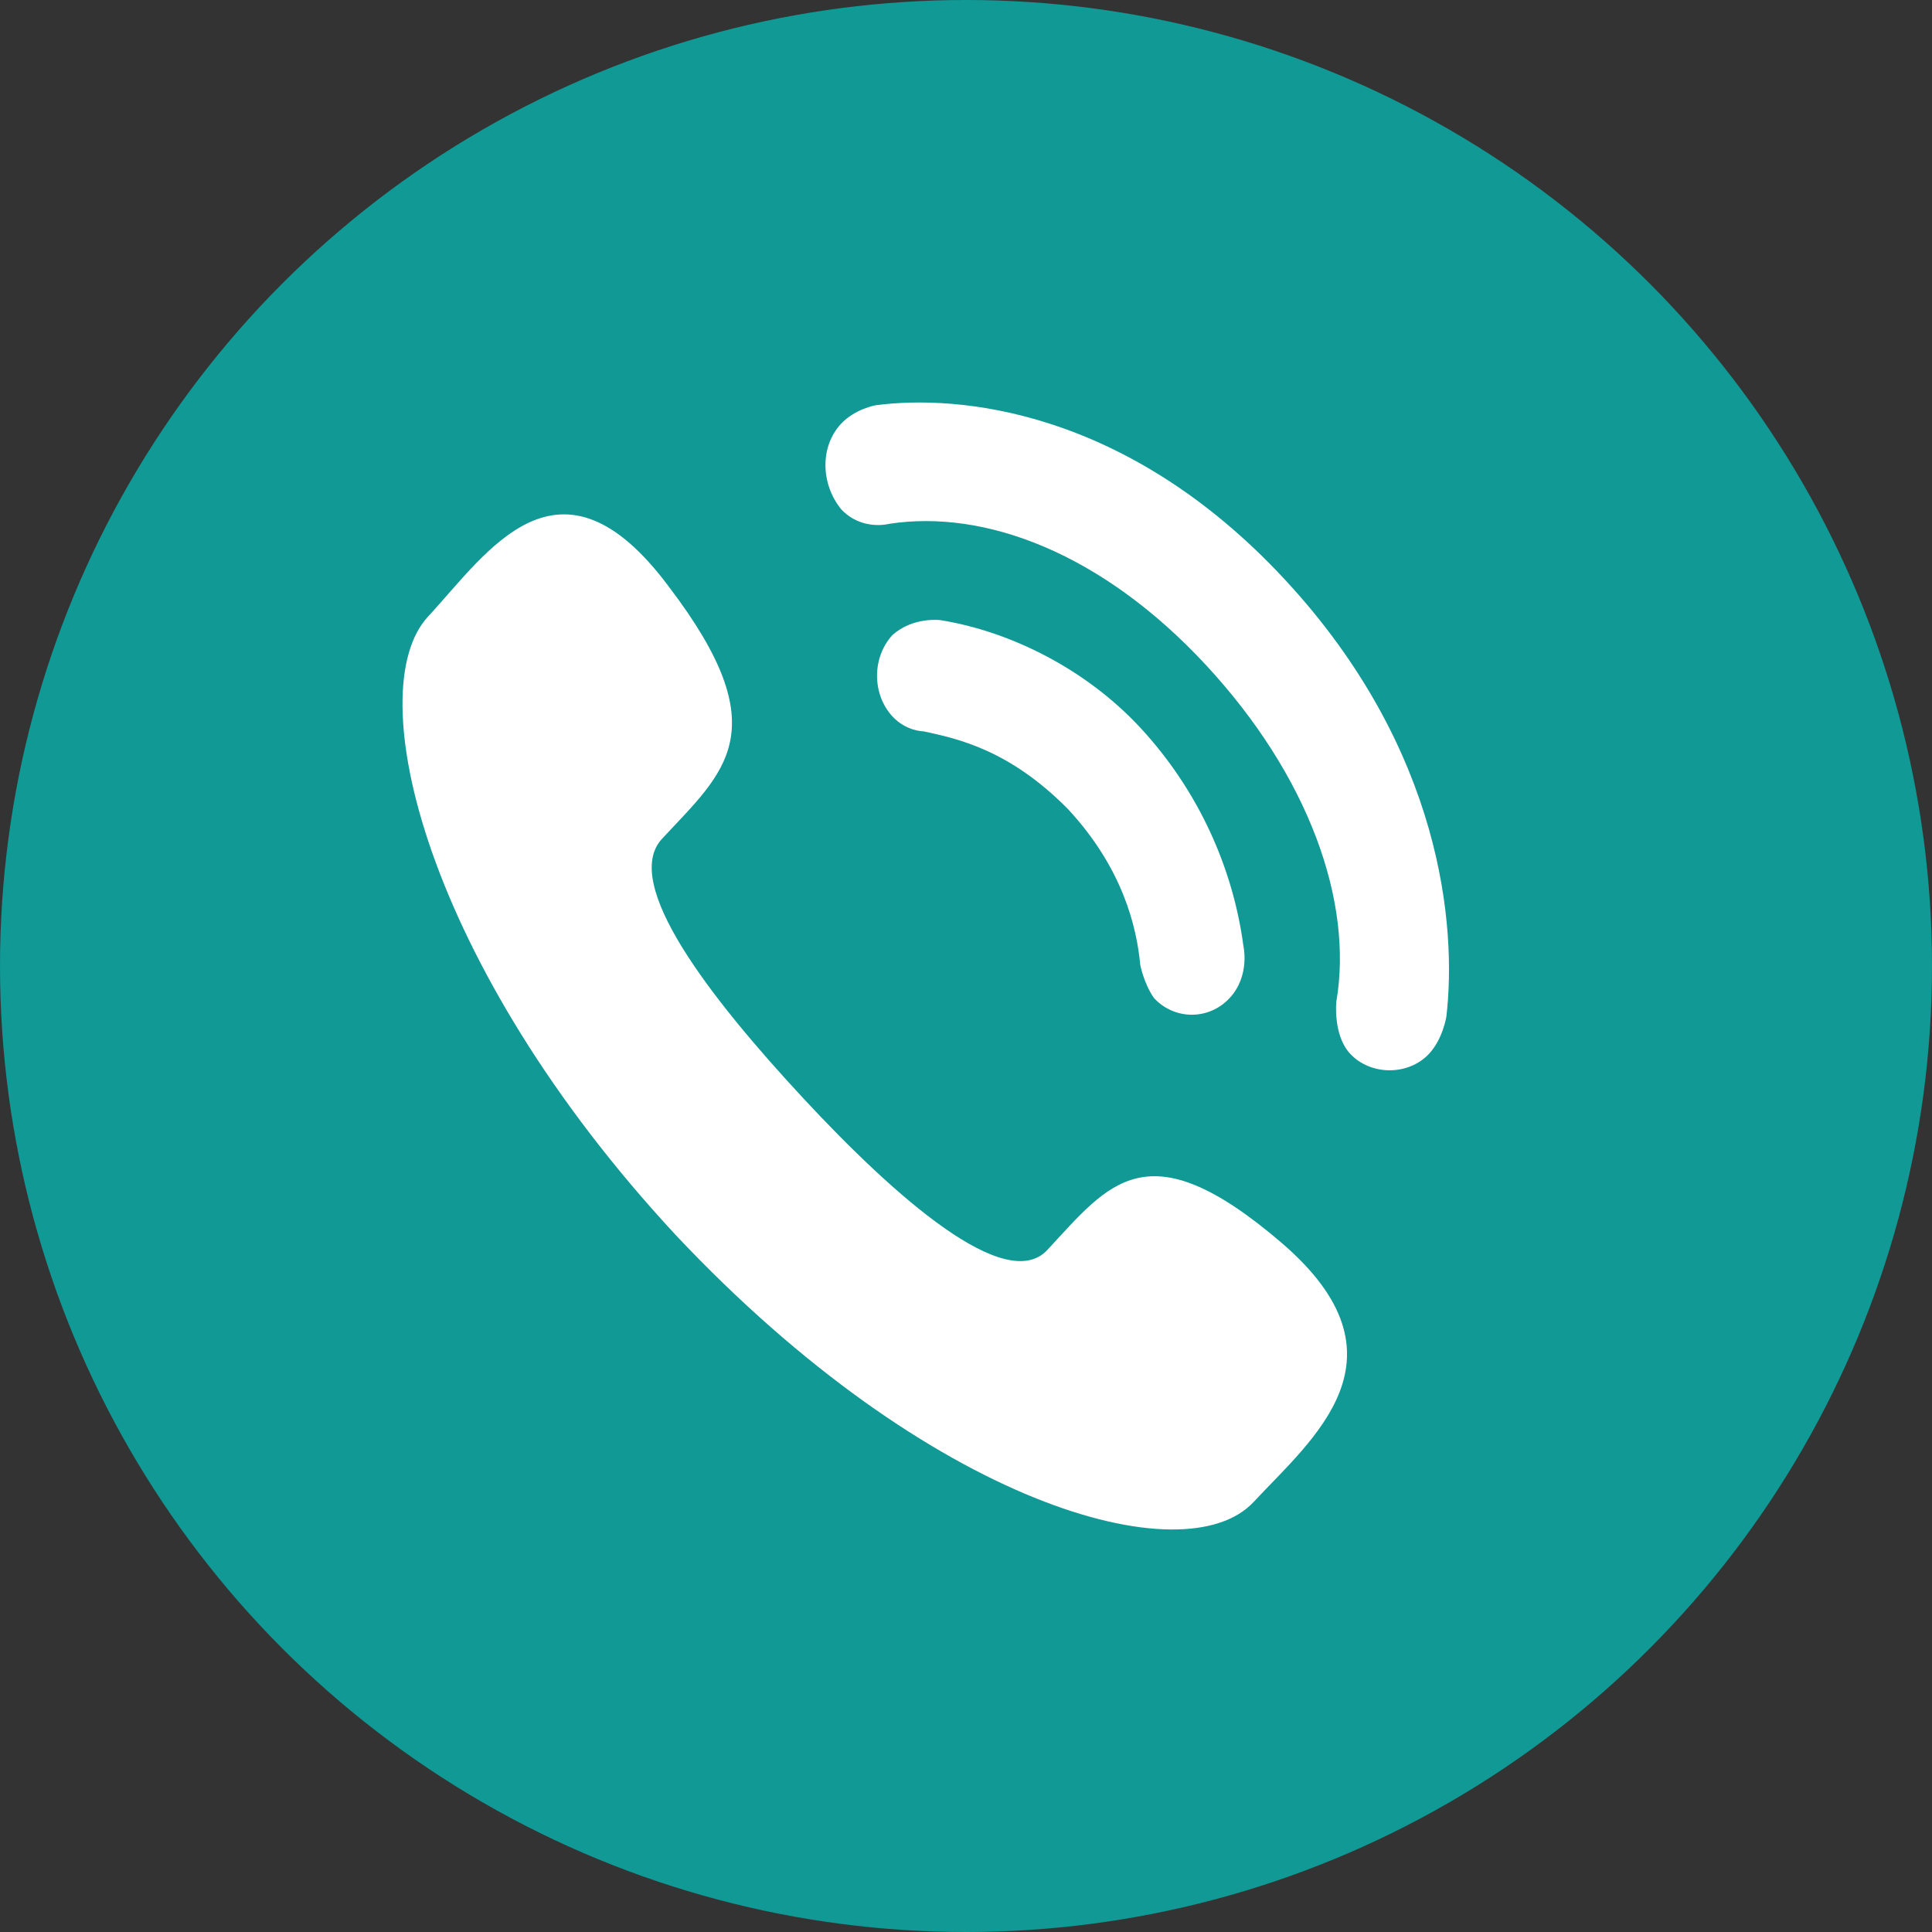
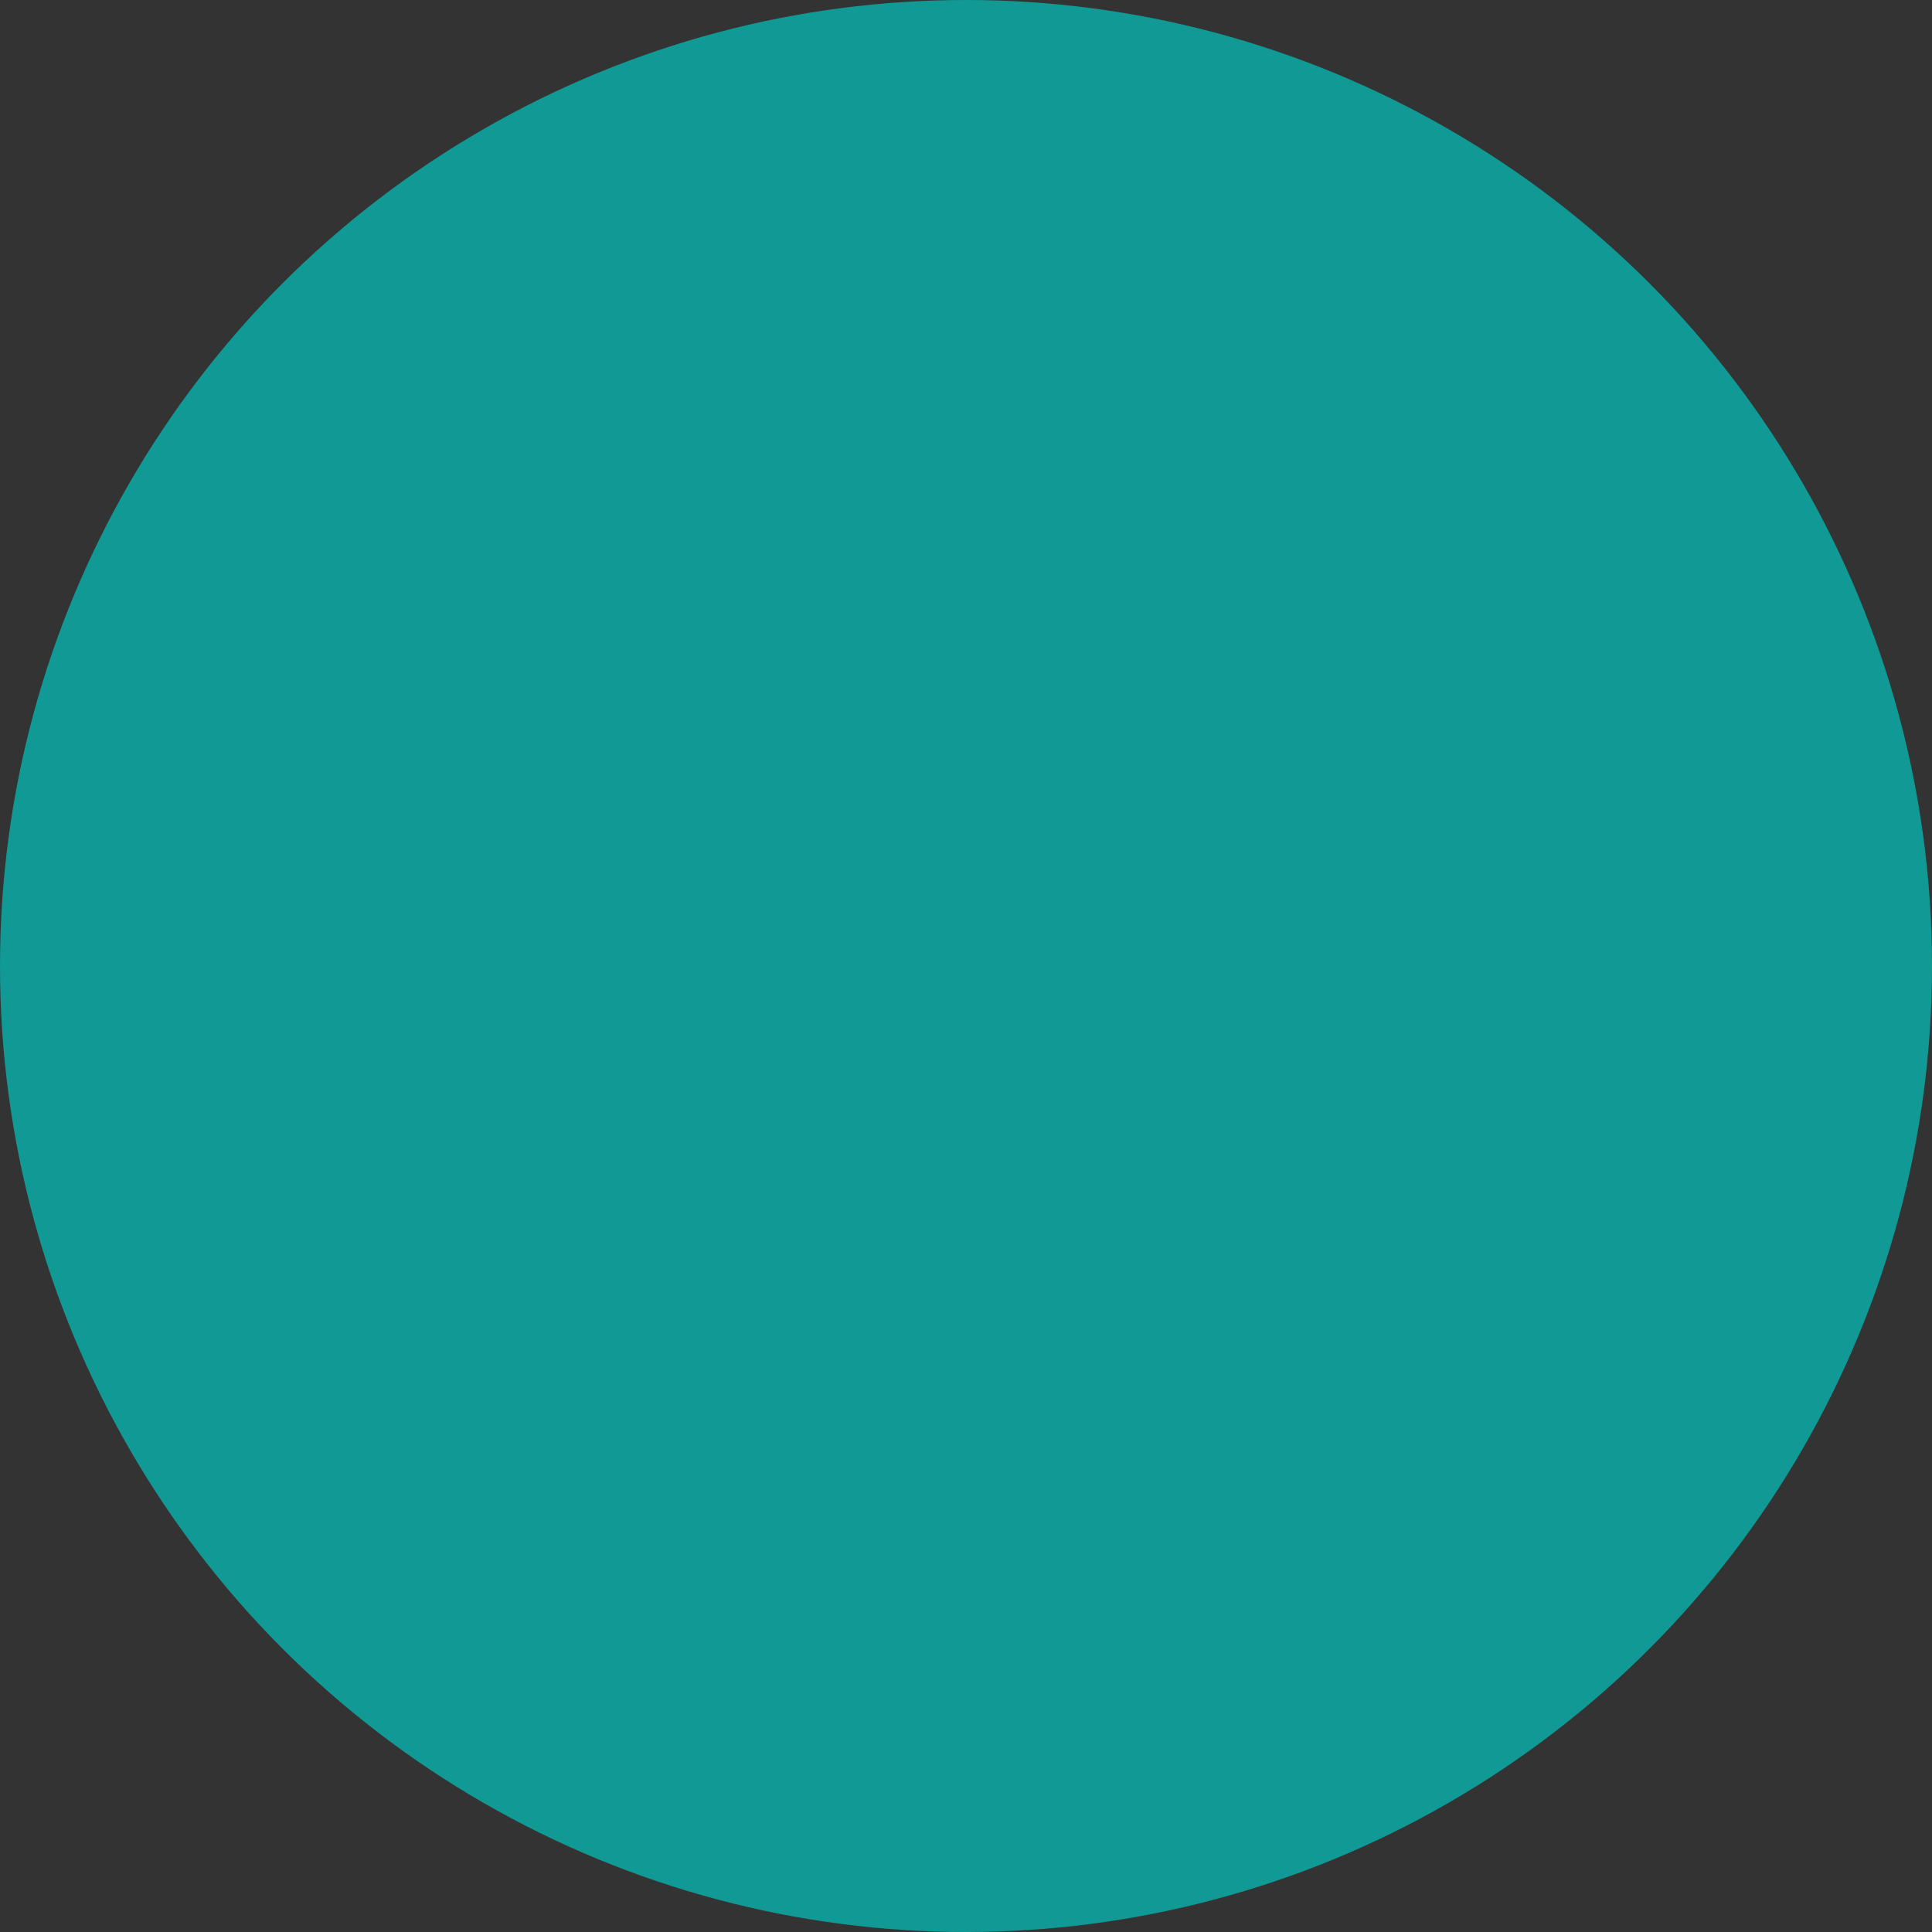
<svg xmlns="http://www.w3.org/2000/svg" width="28" height="28" viewBox="0 0 28 28" fill="none">
  <rect x="0" y="0" width="28" height="28" fill="#333333" stroke="none" />
  <g id="Group 659">
    <circle id="Ellipse 30" cx="14" cy="14" r="14" fill="#109995" />
-     <path id="Vector" d="M11.639 15.914C12.985 17.364 14.581 18.76 15.179 18.115C16.076 17.149 16.625 16.344 18.569 18.008C20.513 19.672 19.018 20.854 18.17 21.766C17.173 22.84 13.484 21.82 9.795 17.901C6.155 13.981 5.208 10.008 6.205 8.934C7.053 8.022 8.099 6.357 9.695 8.505C11.29 10.599 10.492 11.189 9.595 12.156C8.997 12.8 10.293 14.464 11.639 15.914ZM13.633 8.988C13.633 8.988 13.235 8.934 12.935 9.203C12.636 9.525 12.636 10.062 12.935 10.384C13.135 10.599 13.384 10.599 13.384 10.599C13.883 10.706 14.63 10.867 15.478 11.726C16.276 12.585 16.475 13.444 16.525 13.981C16.525 13.981 16.575 14.25 16.724 14.464C17.023 14.787 17.522 14.787 17.821 14.464C18.12 14.142 18.021 13.713 18.021 13.713C17.871 12.585 17.372 11.458 16.525 10.545C15.727 9.686 14.63 9.149 13.633 8.988ZM17.472 9.632C18.968 11.243 19.616 13.069 19.367 14.518C19.367 14.518 19.317 15.001 19.566 15.27C19.865 15.592 20.414 15.592 20.713 15.27C20.912 15.055 20.962 14.733 20.962 14.733C21.112 13.444 20.912 10.867 18.619 8.397C16.326 5.928 13.883 5.713 12.686 5.874C12.686 5.874 12.387 5.928 12.188 6.143C11.888 6.465 11.888 7.002 12.188 7.377C12.487 7.7 12.886 7.592 12.886 7.592C14.281 7.377 15.976 8.022 17.472 9.632Z" fill="white" />
  </g>
</svg>